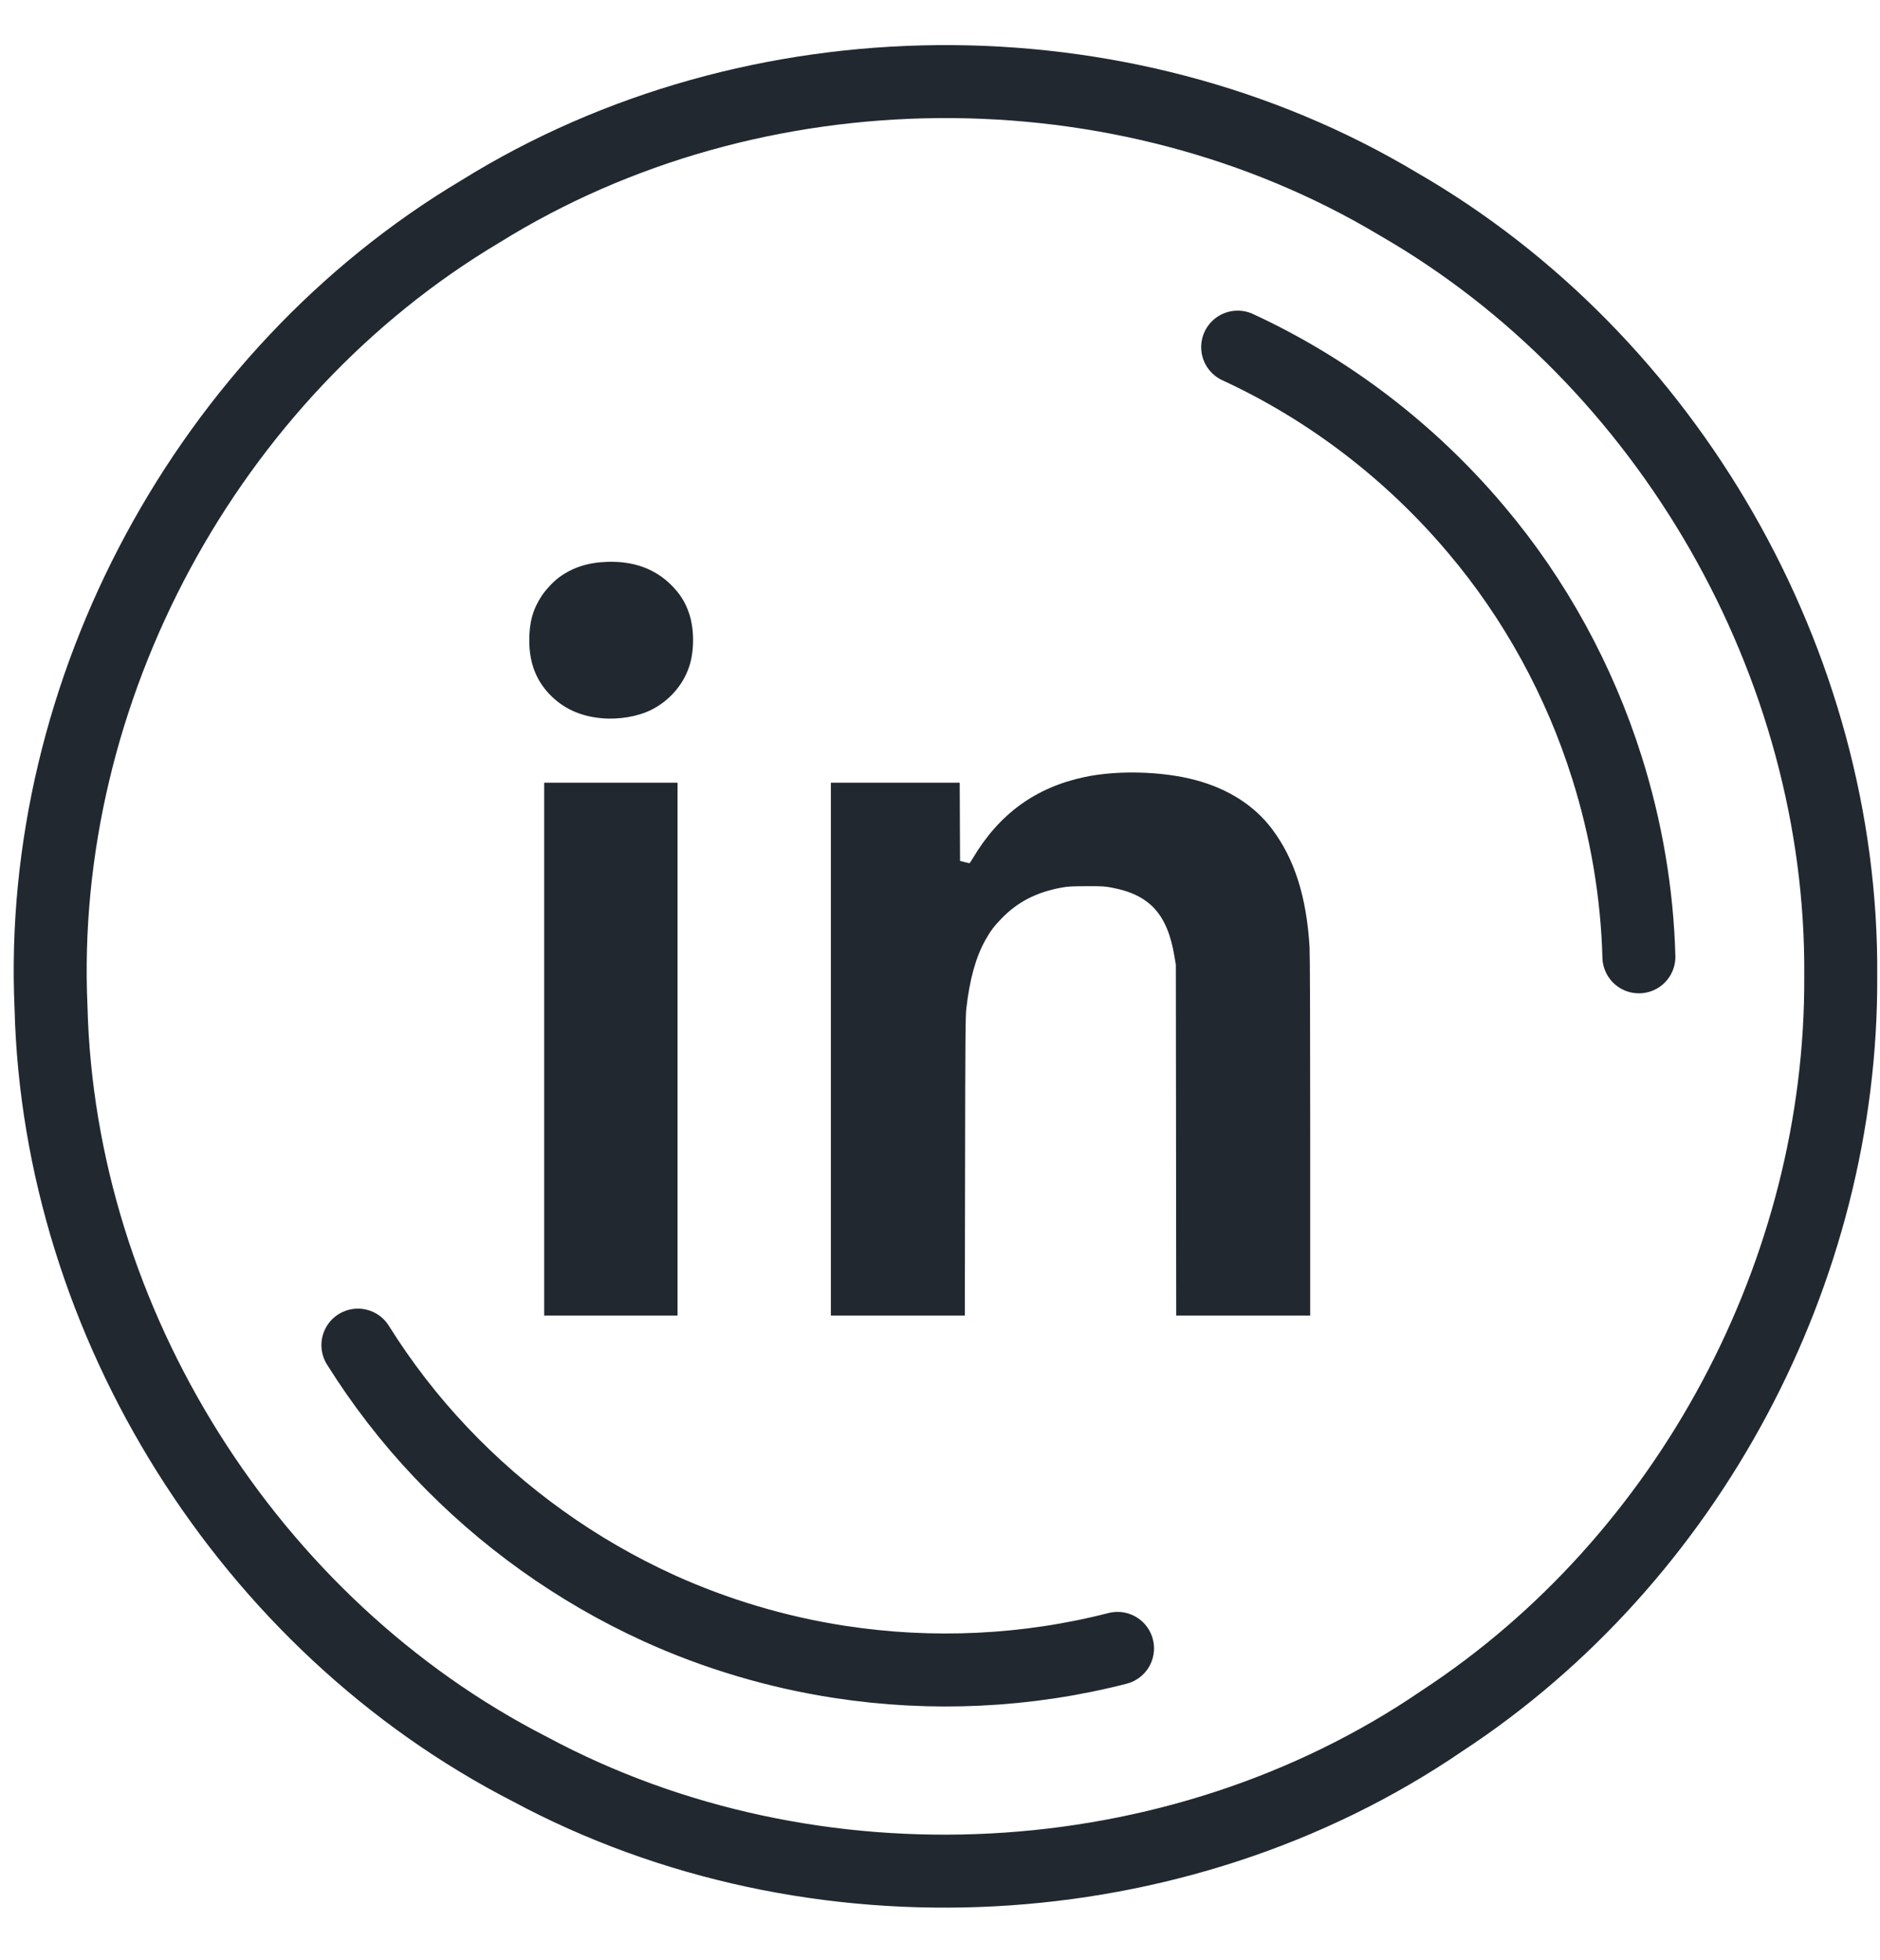
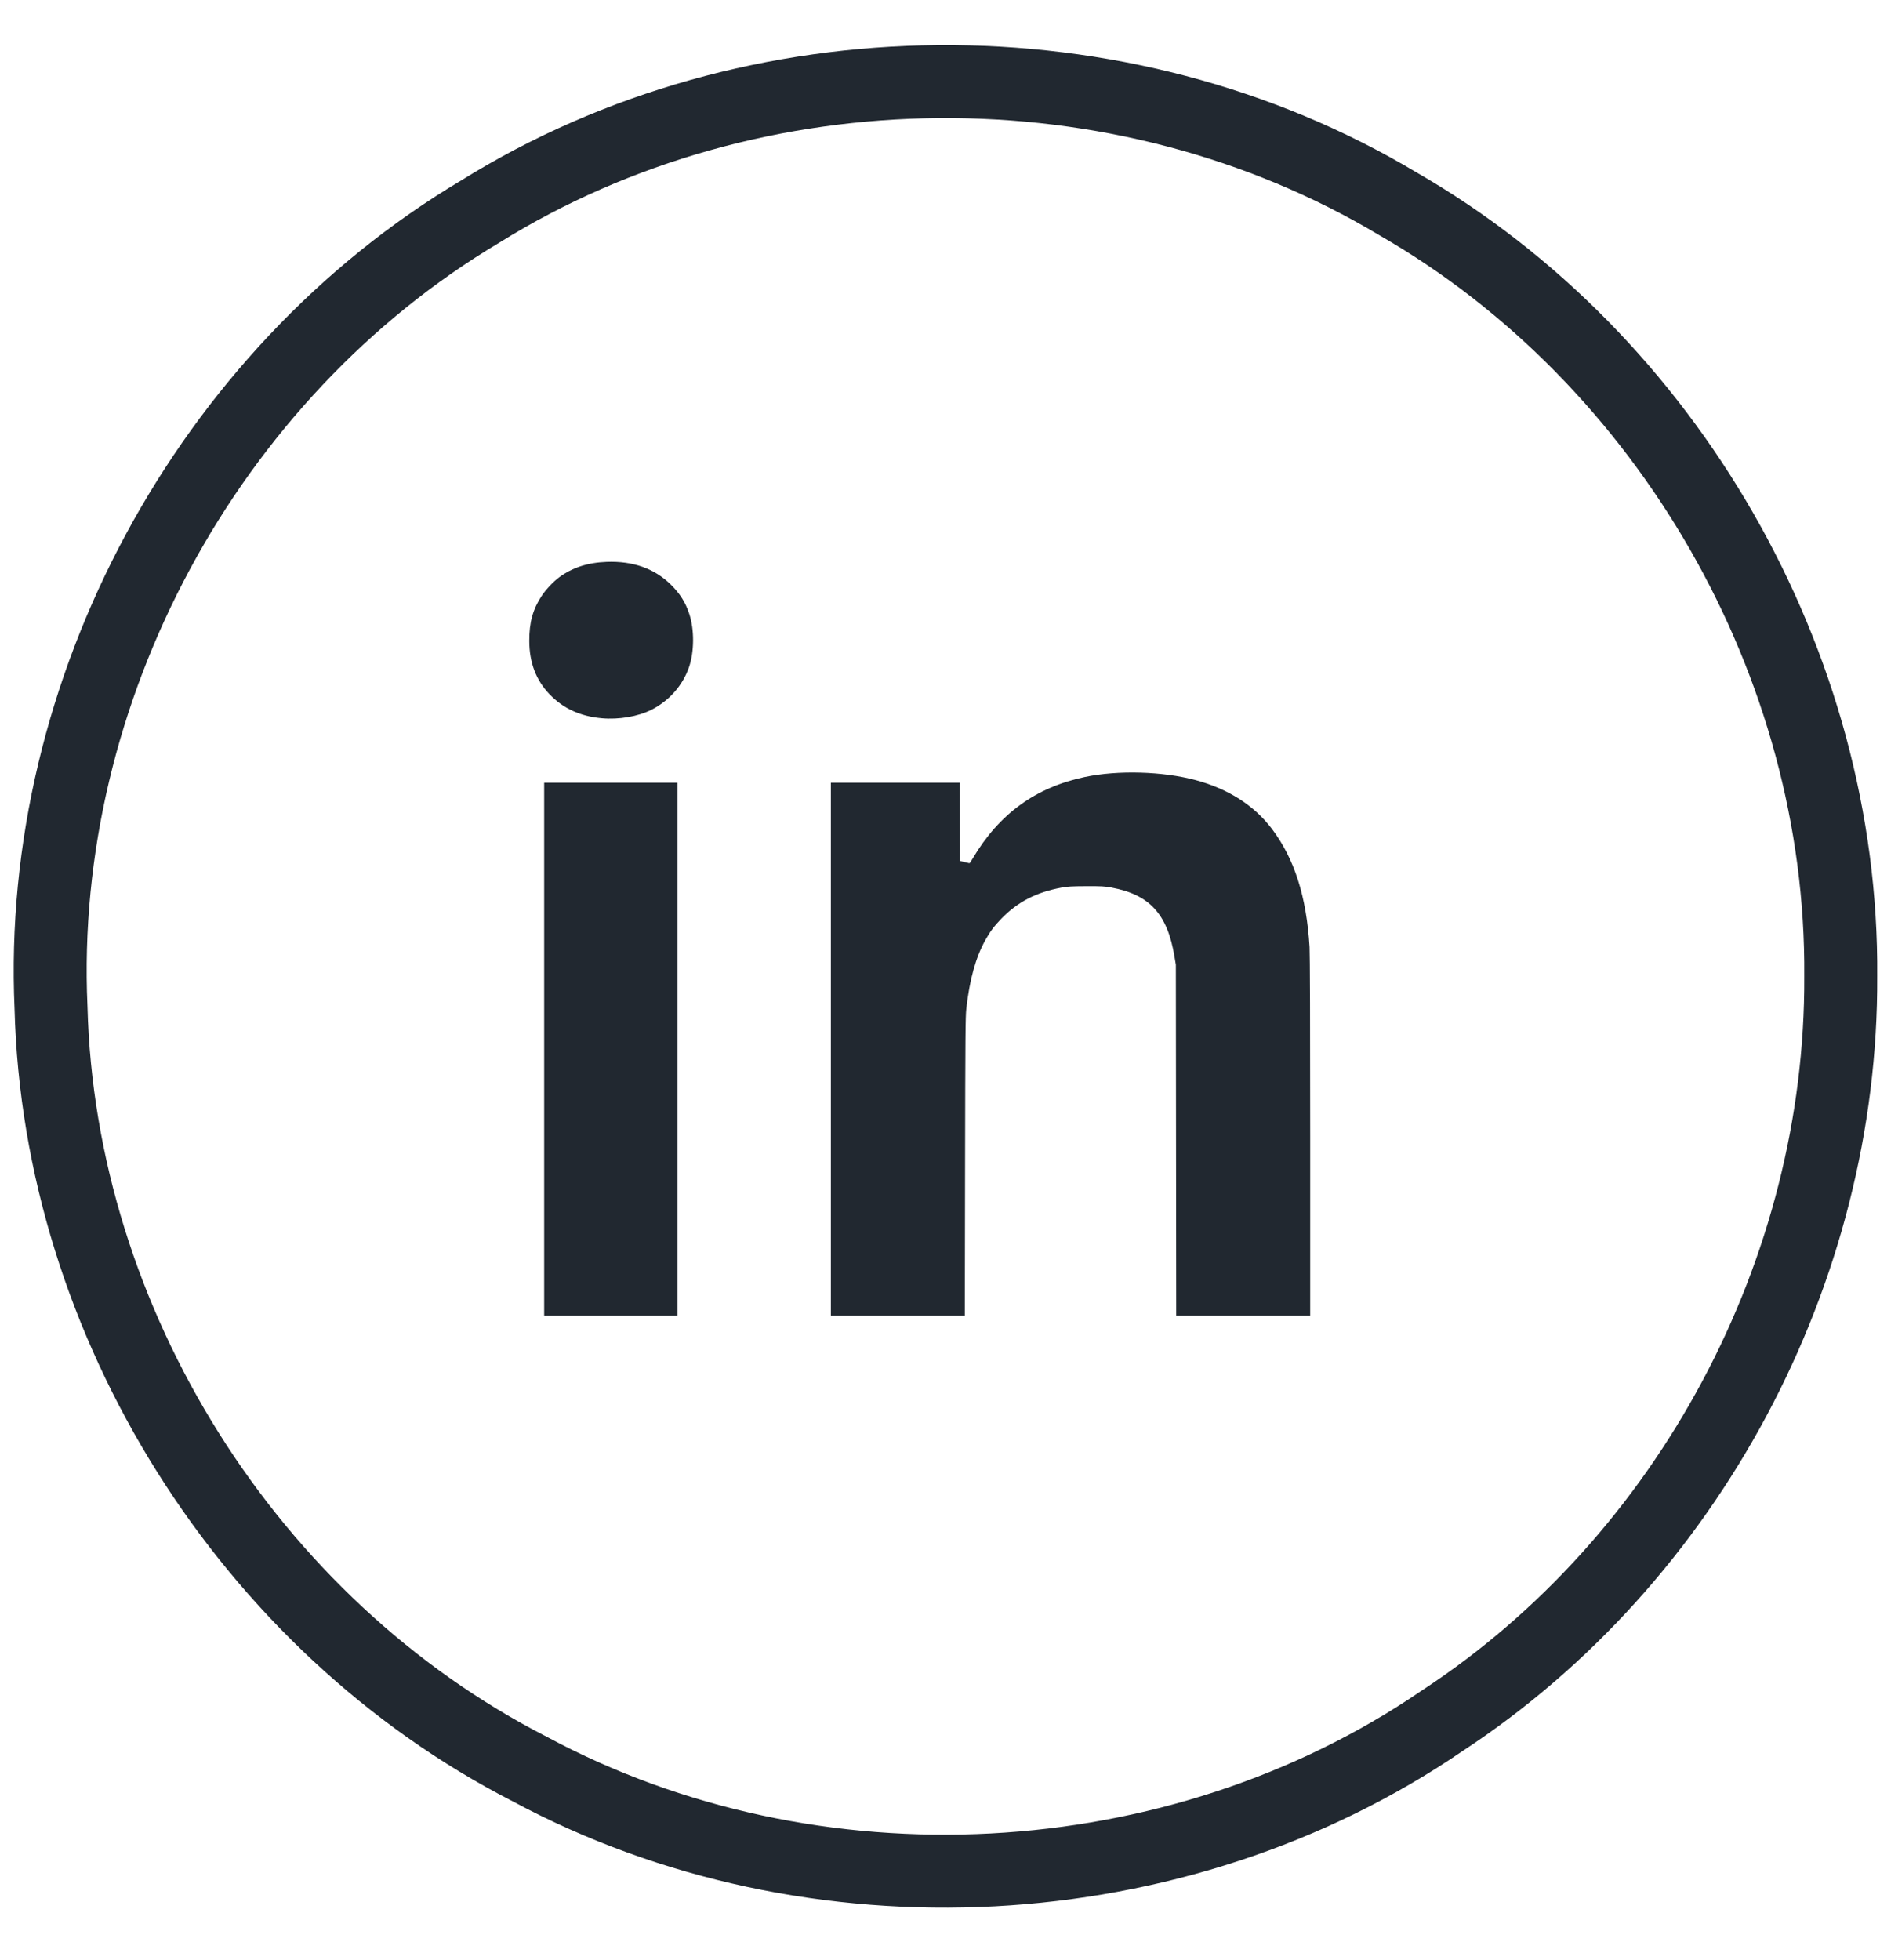
<svg xmlns="http://www.w3.org/2000/svg" height="376.0" preserveAspectRatio="xMidYMid meet" version="1.0" viewBox="74.6 68.7 360.7 376.0" width="360.7" zoomAndPan="magnify">
  <g>
    <g>
      <g>
        <g fill="none" stroke="#212830" stroke-linecap="round" stroke-linejoin="round" stroke-width="14">
          <path d="m 427.759,256.726 c 0.486,-59.826 -33.076,-118.301 -84.911,-148.146 -53.137,-31.812 -123.544,-31.262 -176.135,1.469 -52.302,31.163 -85.055,91.844 -82.332,152.675 1.546,60.526 37.977,118.527 91.89,146.118 54.275,29.128 124.17,25.486 175.037,-9.295 47.285,-30.989 76.749,-86.321 76.451,-142.82 z" transform="translate(.007 -.754)" />
-           <path d="m 143.26,327.494 c 4.611,7.364 9.945,14.278 15.921,20.579 11.853,12.524 26.096,22.711 41.791,29.861 10.951,4.981 22.766,8.494 34.668,10.317 17.7,2.736 35.982,1.887 53.365,-2.583 m 100.029,-132.662 c -0.326,-12.274 -2.45,-24.641 -6.138,-36.311 -5.234,-16.639 -13.792,-32.317 -25.054,-45.62 -12.474,-14.821 -28.194,-26.911 -45.79,-35.03" transform="translate(.007 -.754)" />
        </g>
        <g id="change1_1">
          <path d="m 178.998,270.717 v -51.112 h 12.794 12.794 v 51.112 51.112 H 191.791 178.998 Z m 55.006,0 v -51.112 h 12.36 12.36 l 0.032,7.501 0.032,7.501 0.865,0.221 c 0.476,0.122 0.901,0.223 0.944,0.224 0.043,0 0.317,-0.4 0.608,-0.893 5.055,-8.555 12.052,-13.648 21.501,-15.649 6.359,-1.347 15.012,-1.1 21.343,0.609 6.228,1.681 11.202,4.87 14.576,9.343 4.326,5.737 6.634,12.982 7.22,22.662 0.077,1.271 0.124,14.969 0.124,36.372 v 34.332 h -12.853 -12.853 l -0.036,-33.653 -0.036,-33.653 -0.268,-1.607 c -1.357,-8.124 -4.756,-11.836 -12.087,-13.198 -1.315,-0.244 -1.862,-0.274 -4.821,-0.264 -2.823,0.01 -3.556,0.052 -4.759,0.272 -4.838,0.885 -8.462,2.759 -11.562,5.979 -1.415,1.47 -2.101,2.393 -3.071,4.125 -1.813,3.242 -2.996,7.511 -3.629,13.097 -0.172,1.519 -0.202,5.223 -0.243,30.315 l -0.046,28.585 h -12.851 -12.851 z m -43.922,-63.477 c -4.174,-0.37 -7.462,-1.884 -10.099,-4.651 -2.558,-2.685 -3.827,-6.046 -3.842,-10.178 -0.013,-3.594 0.689,-6.112 2.439,-8.741 0.747,-1.122 2.236,-2.695 3.275,-3.458 2.575,-1.891 5.496,-2.84 9.155,-2.973 5.044,-0.183 9.141,1.27 12.282,4.355 1.773,1.742 2.827,3.423 3.562,5.686 0.966,2.974 0.949,7.12 -0.041,10.074 -1.189,3.547 -3.833,6.555 -7.274,8.275 -2.558,1.279 -6.197,1.899 -9.456,1.61 z" fill="#212830" transform="translate(.007 -.754)" />
        </g>
      </g>
    </g>
  </g>
</svg>